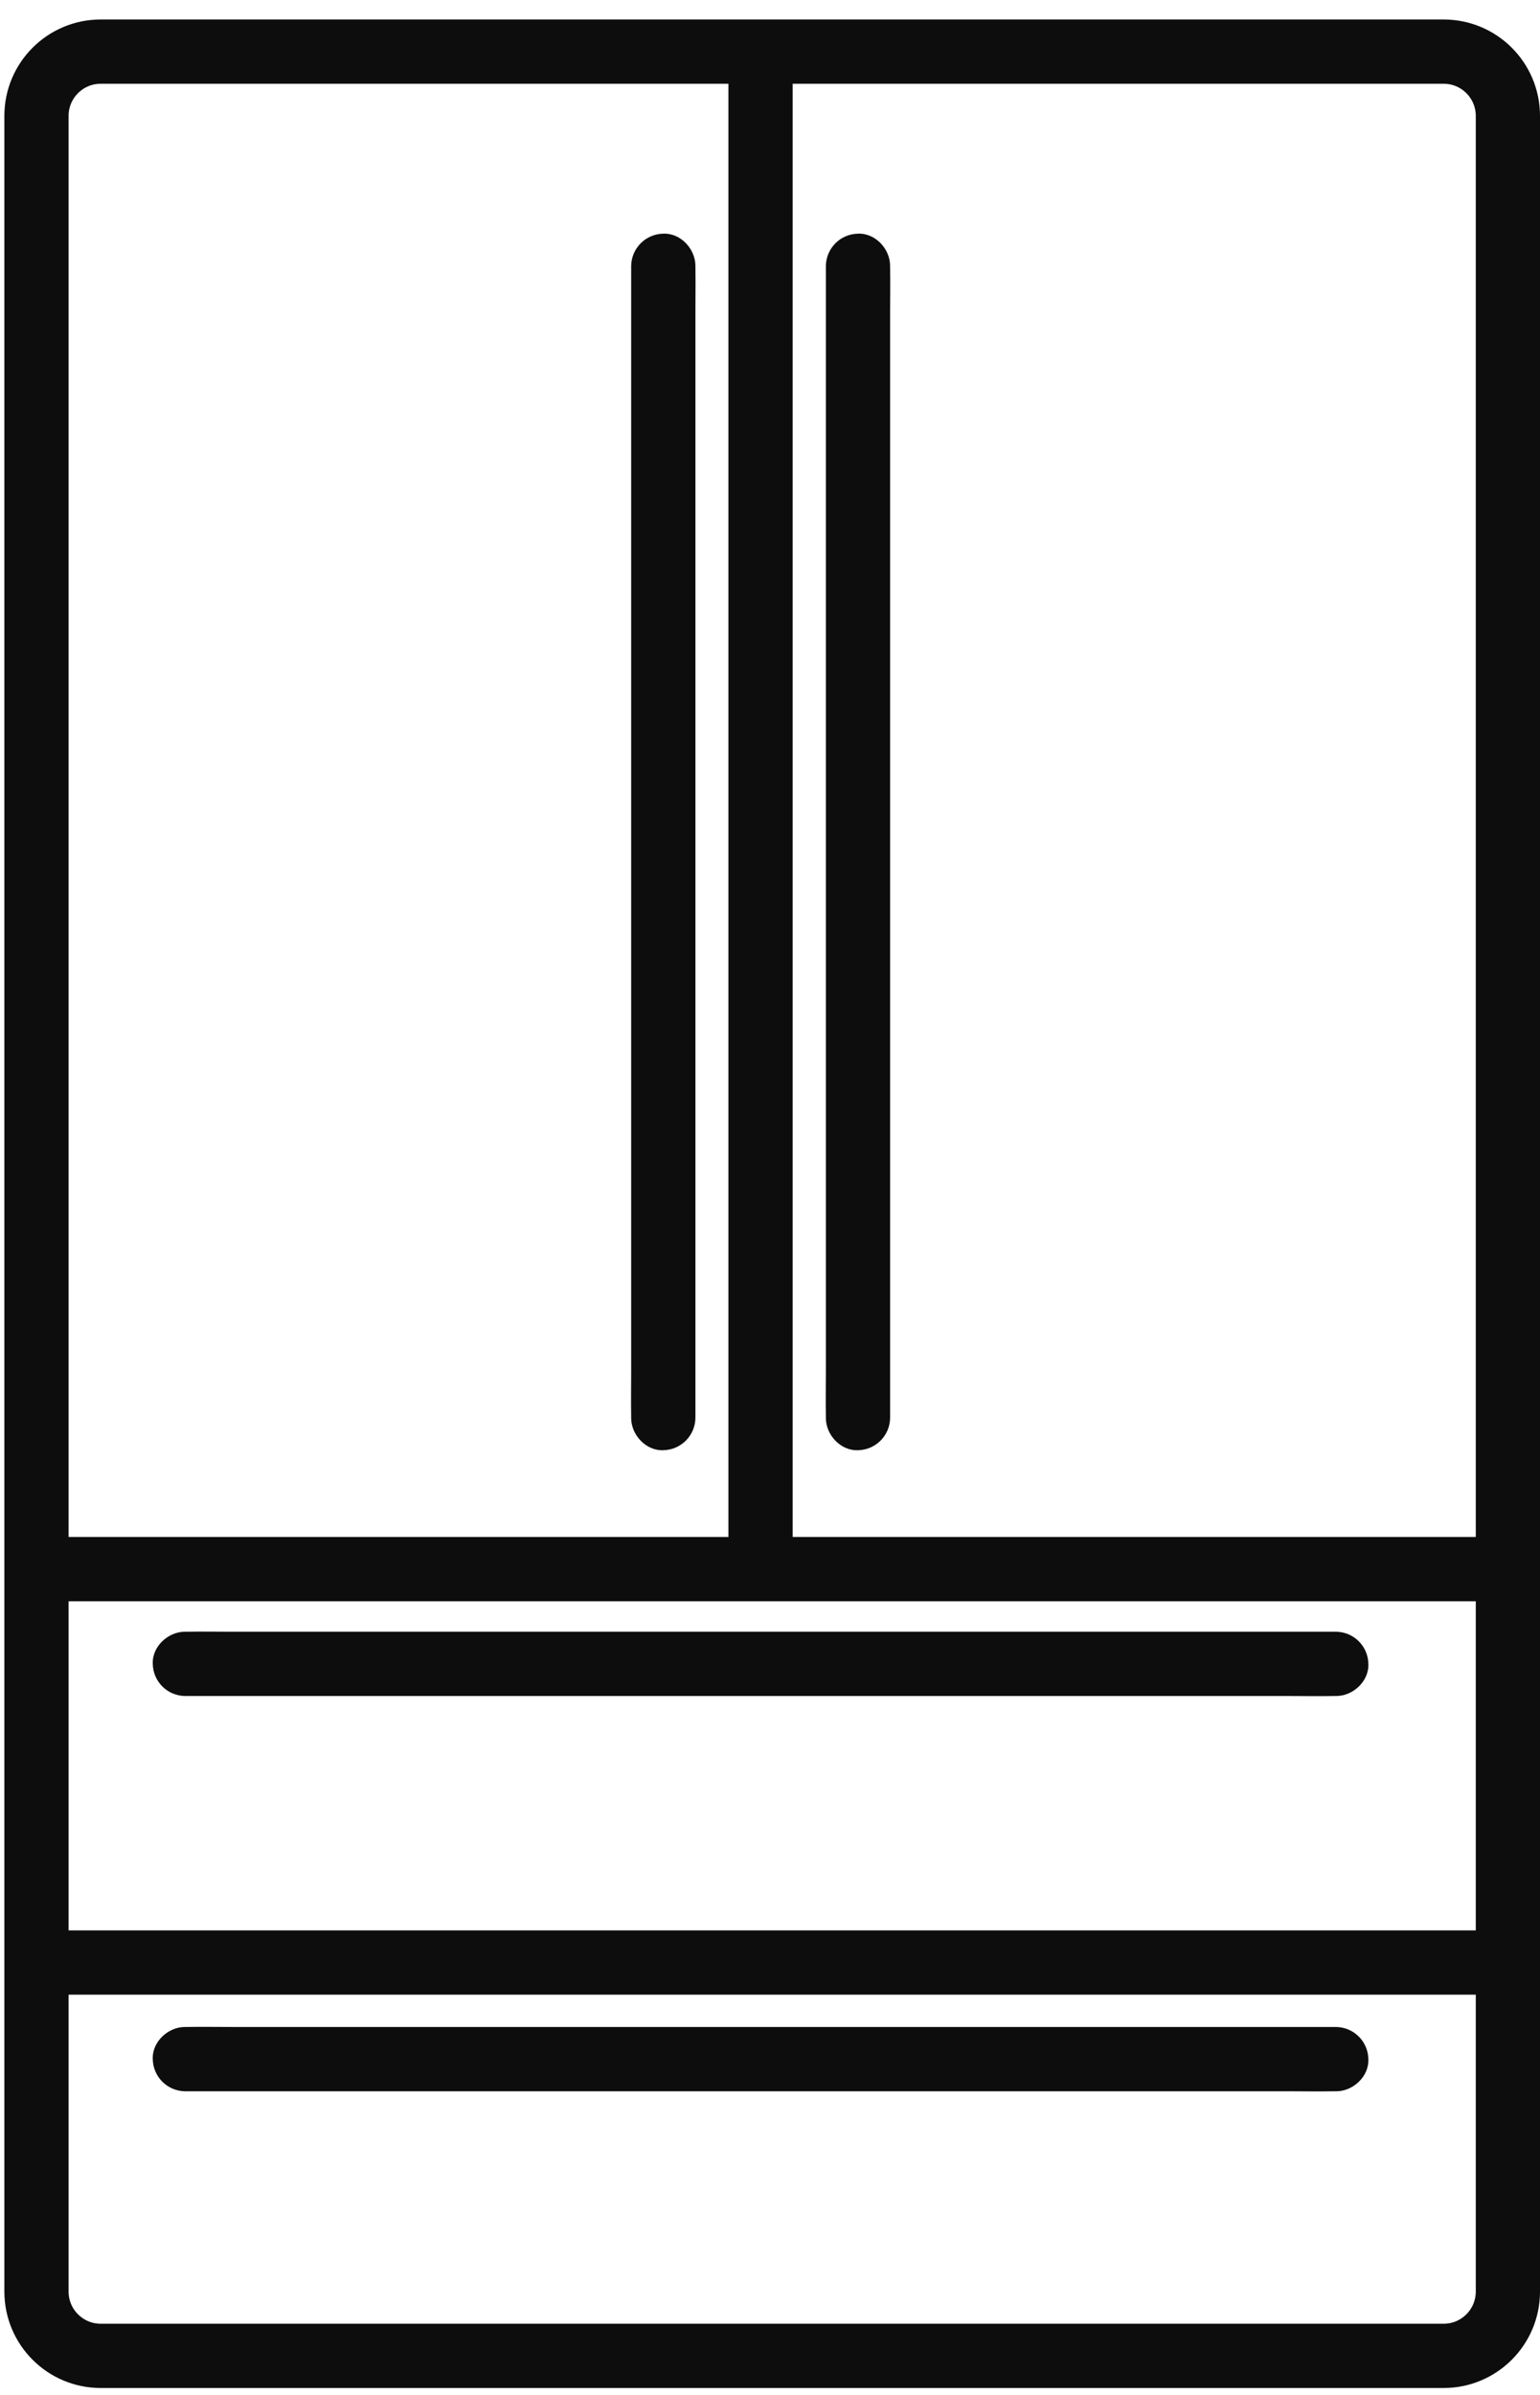
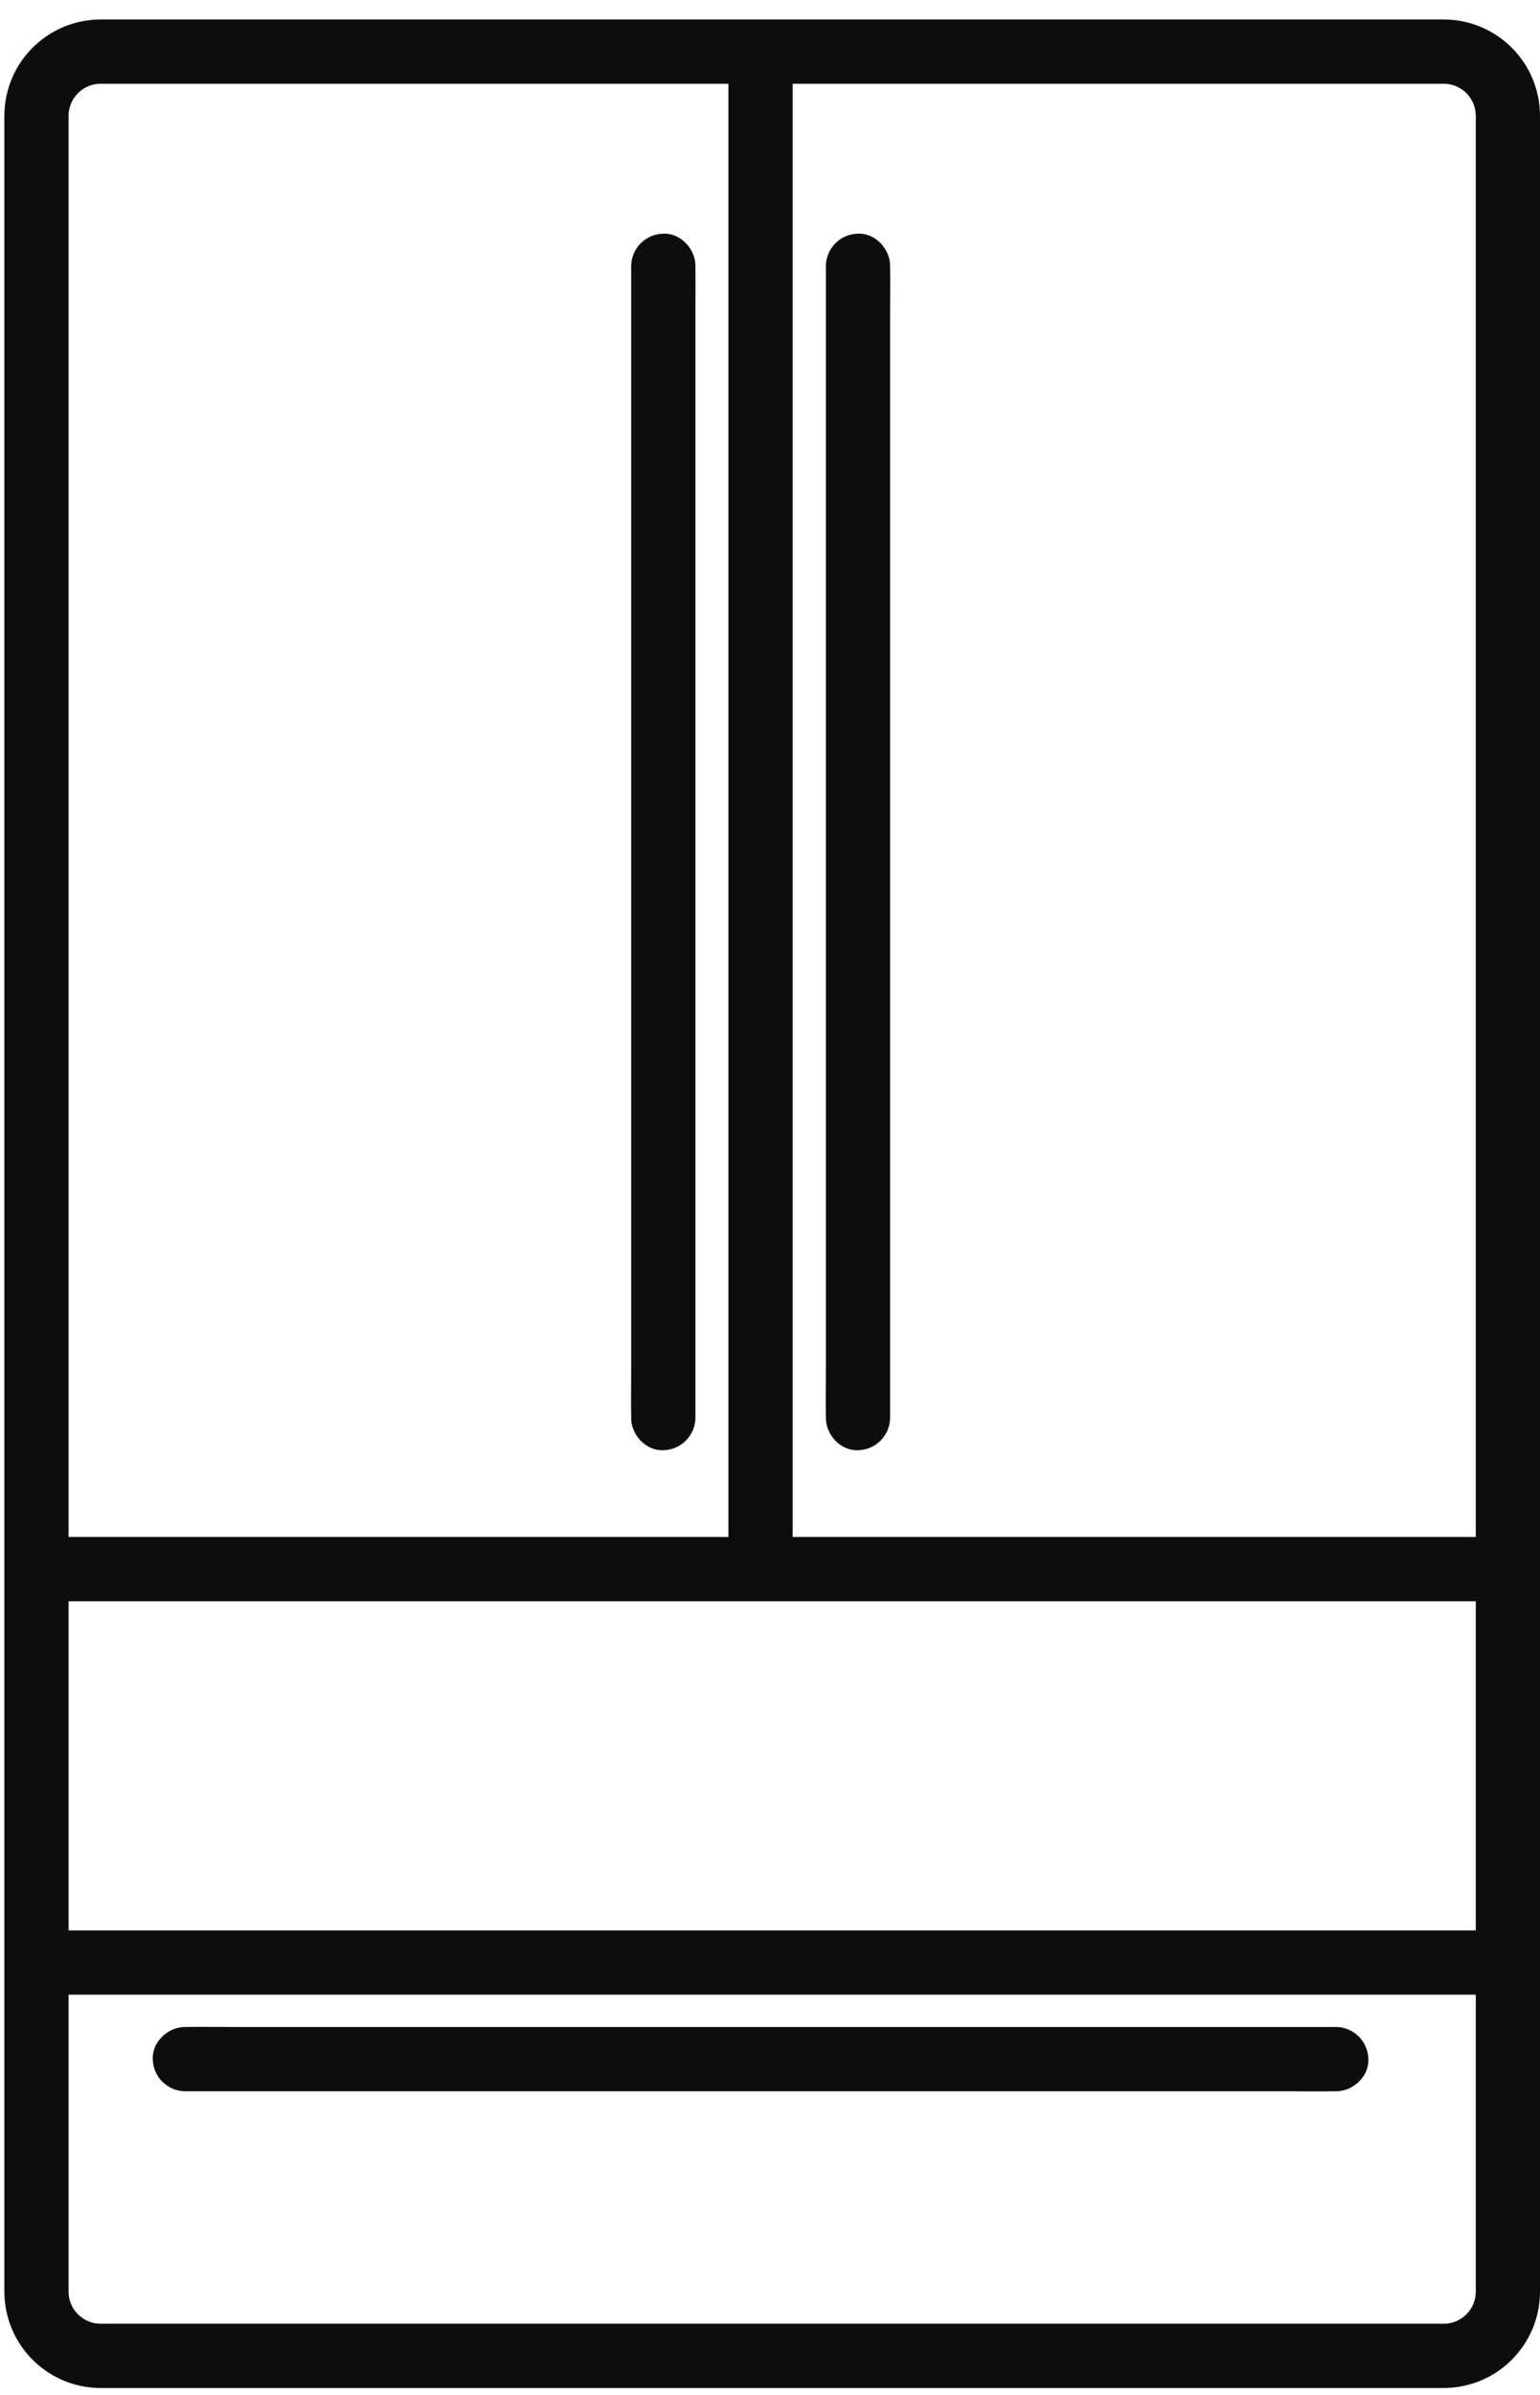
<svg xmlns="http://www.w3.org/2000/svg" width="74" height="115" viewBox="0 0 74 115" fill="none">
  <g clip-path="url(#clip0)">
    <path d="M69.371 2.479H4.839C3.135 2.479 1.753 3.86 1.753 5.565V110.031C1.753 111.735 3.135 113.117 4.839 113.117H69.371C71.075 113.117 72.457 111.735 72.457 110.031V5.565C72.457 3.86 71.075 2.479 69.371 2.479Z" stroke="#0D0D0D" stroke-width="3.086" stroke-miterlimit="10" />
    <path d="M36.545 2.479V75.341" stroke="#0D0D0D" stroke-width="3.086" stroke-miterlimit="10" />
    <path d="M42.771 68.088V15.007C42.771 14.289 42.785 13.572 42.771 12.854C42.771 12.823 42.771 12.792 42.771 12.763C42.771 11.956 42.062 11.183 41.228 11.22C40.821 11.227 40.432 11.392 40.145 11.679C39.857 11.967 39.692 12.356 39.685 12.763V65.845C39.685 66.562 39.671 67.28 39.685 67.997C39.685 68.028 39.685 68.059 39.685 68.088C39.685 68.895 40.395 69.669 41.228 69.632C41.635 69.625 42.024 69.46 42.312 69.172C42.6 68.884 42.765 68.496 42.771 68.088V68.088V68.088Z" fill="#0D0D0D" />
-     <path d="M8.884 81.434H61.966C62.683 81.434 63.401 81.448 64.118 81.434H64.209C65.016 81.434 65.789 80.724 65.752 79.891C65.746 79.484 65.581 79.095 65.293 78.807C65.005 78.519 64.616 78.355 64.209 78.348H11.127C10.41 78.348 9.692 78.334 8.975 78.348H8.884C8.077 78.348 7.304 79.058 7.341 79.891C7.348 80.298 7.512 80.687 7.8 80.975C8.088 81.263 8.477 81.427 8.884 81.434V81.434Z" fill="#0D0D0D" />
    <path d="M1.753 75.342H72.92" stroke="#0D0D0D" stroke-width="3.086" stroke-miterlimit="10" />
    <path d="M1.752 94.231H72.918" stroke="#0D0D0D" stroke-width="3.086" stroke-miterlimit="10" />
    <path d="M33.416 68.088V15.007C33.416 14.289 33.429 13.572 33.416 12.854C33.416 12.823 33.416 12.792 33.416 12.763C33.416 11.956 32.706 11.183 31.872 11.22C31.465 11.227 31.077 11.392 30.789 11.679C30.501 11.967 30.336 12.356 30.329 12.763V65.845C30.329 66.562 30.316 67.28 30.329 67.997C30.329 68.028 30.329 68.059 30.329 68.088C30.329 68.895 31.039 69.669 31.872 69.632C32.28 69.625 32.668 69.46 32.956 69.172C33.244 68.884 33.409 68.496 33.416 68.088V68.088V68.088Z" fill="#0D0D0D" />
    <path d="M8.884 100.413H61.966C62.683 100.413 63.401 100.427 64.118 100.413H64.209C65.016 100.413 65.789 99.703 65.752 98.87C65.746 98.462 65.581 98.074 65.293 97.786C65.005 97.498 64.616 97.333 64.209 97.326H11.127C10.41 97.326 9.692 97.313 8.975 97.326H8.884C8.077 97.326 7.304 98.036 7.341 98.87C7.348 99.277 7.512 99.665 7.8 99.953C8.088 100.241 8.477 100.406 8.884 100.413V100.413Z" fill="#0D0D0D" />
  </g>
  <defs>
    <clipPath id="clip0">
      <rect width="73.79" height="113.725" fill="white" transform="translate(0.21 0.936)" />
    </clipPath>
  </defs>
</svg>